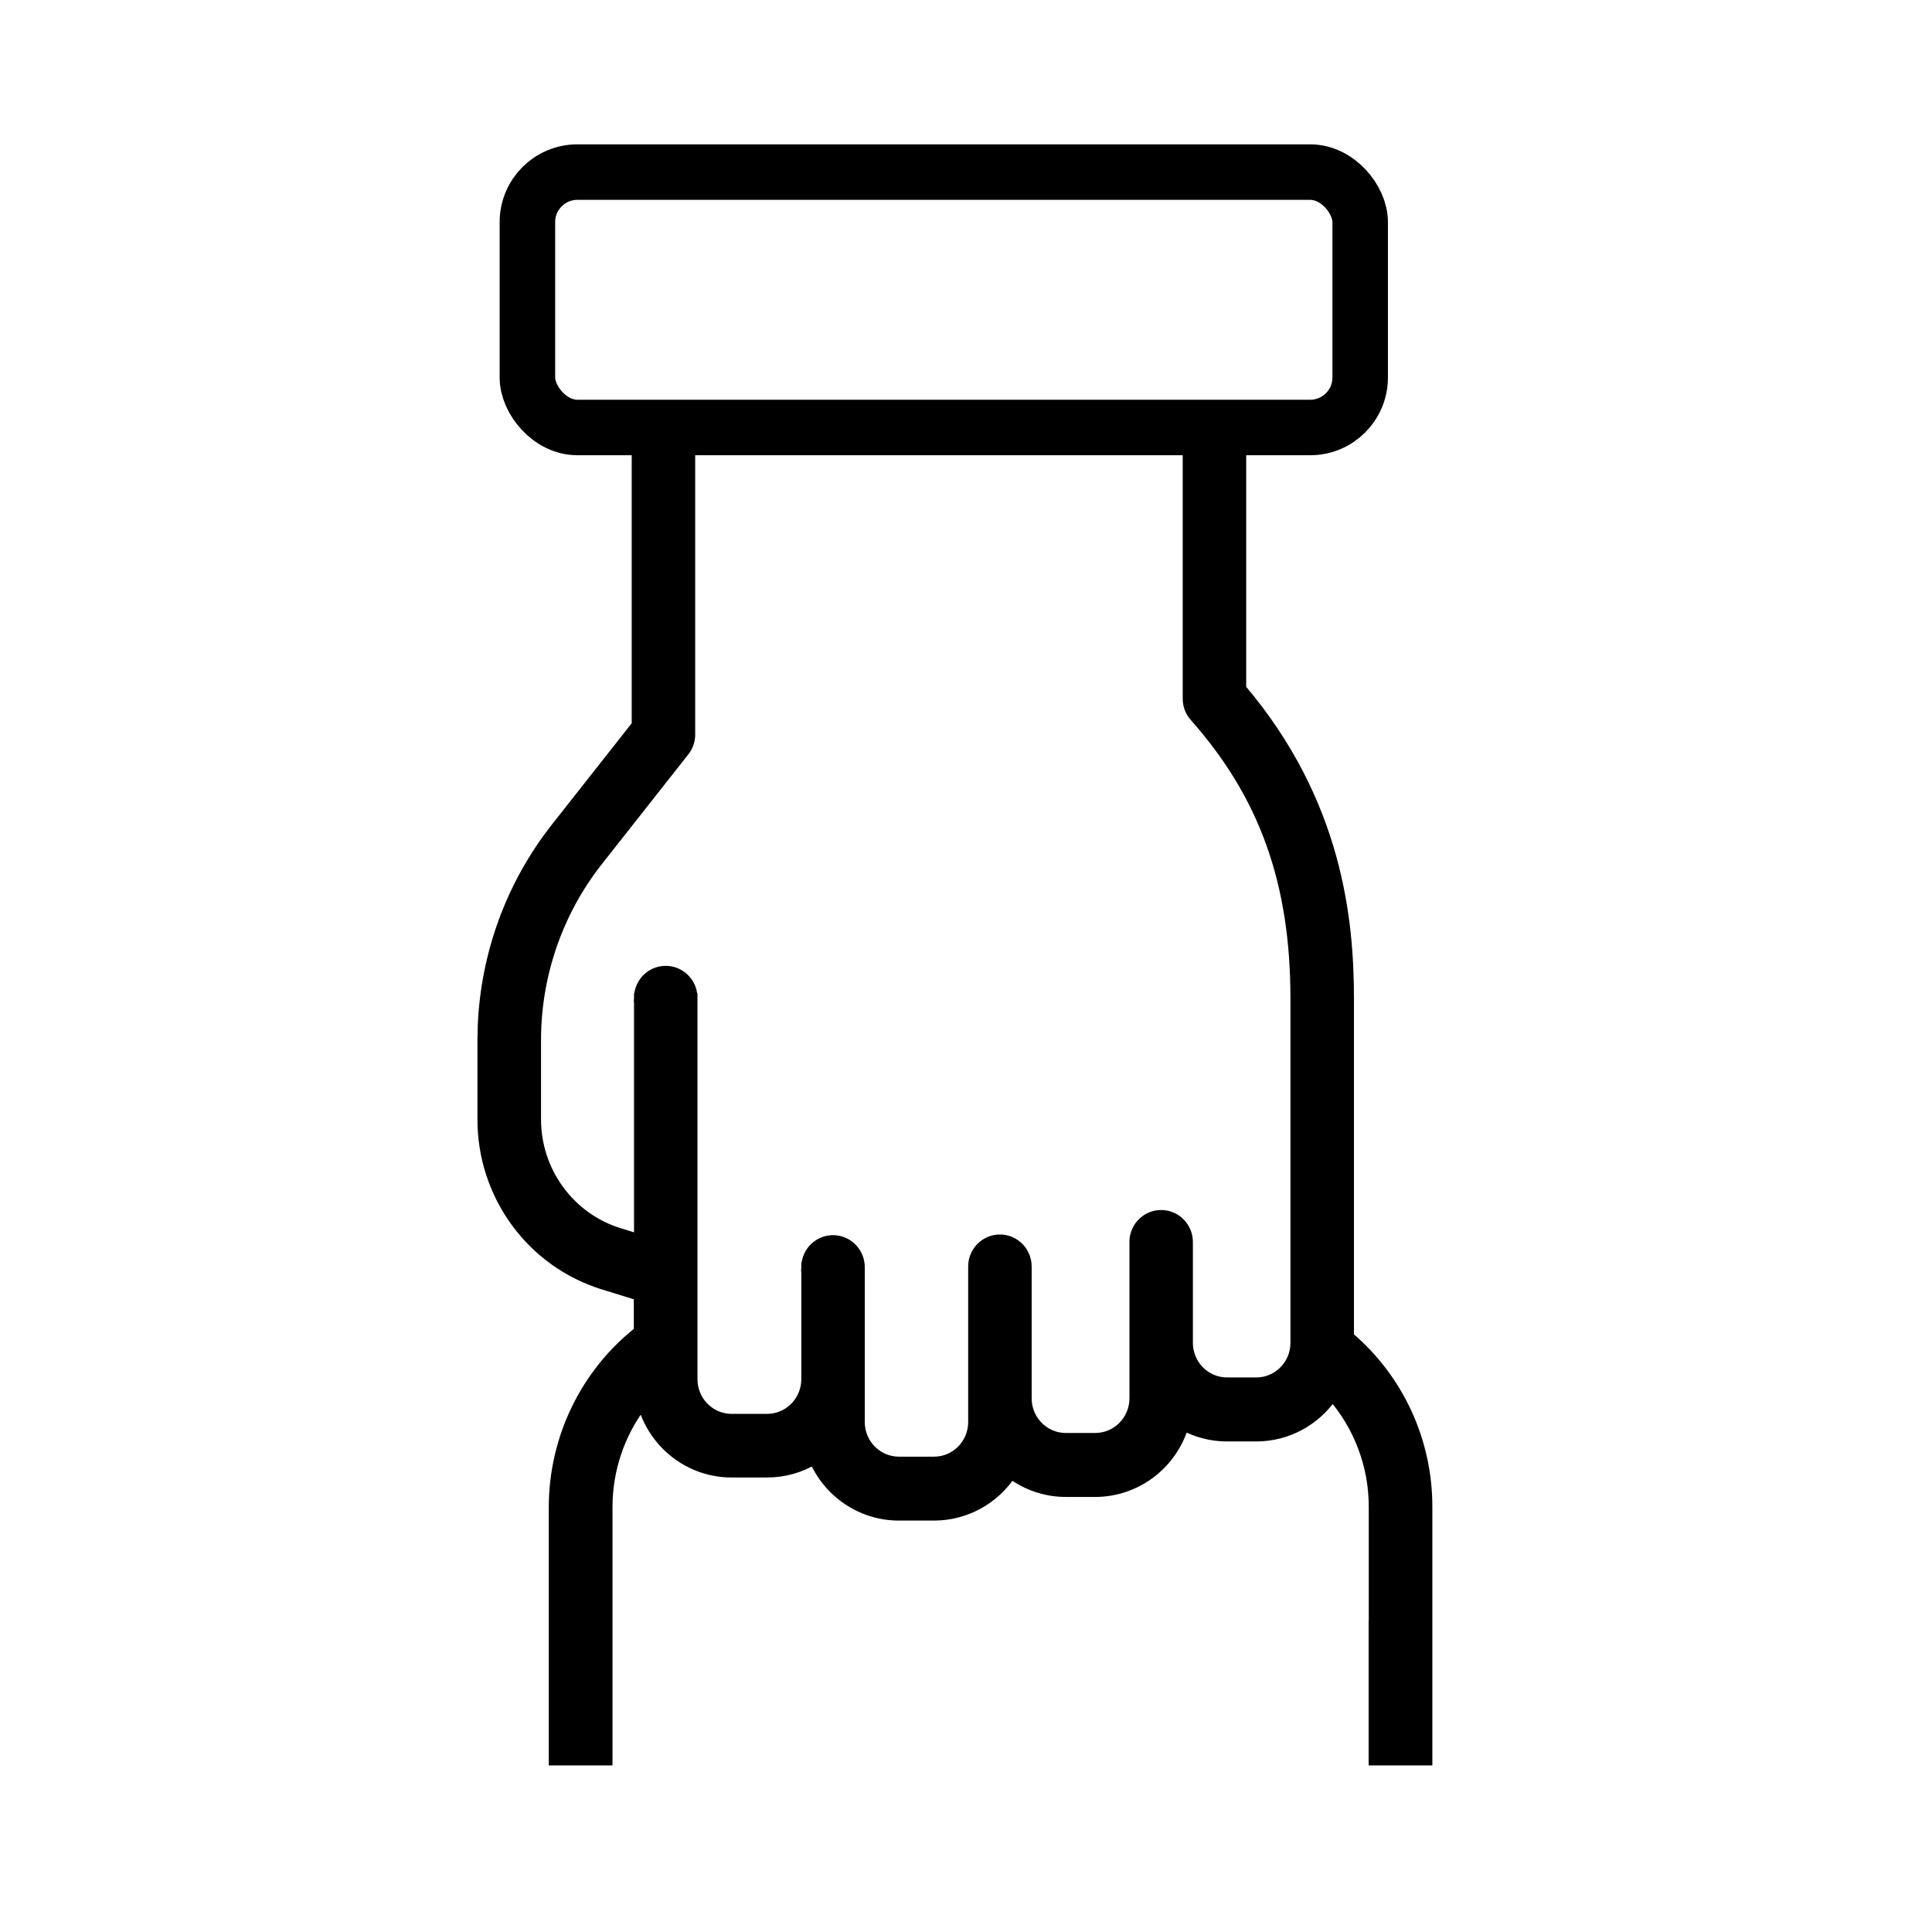
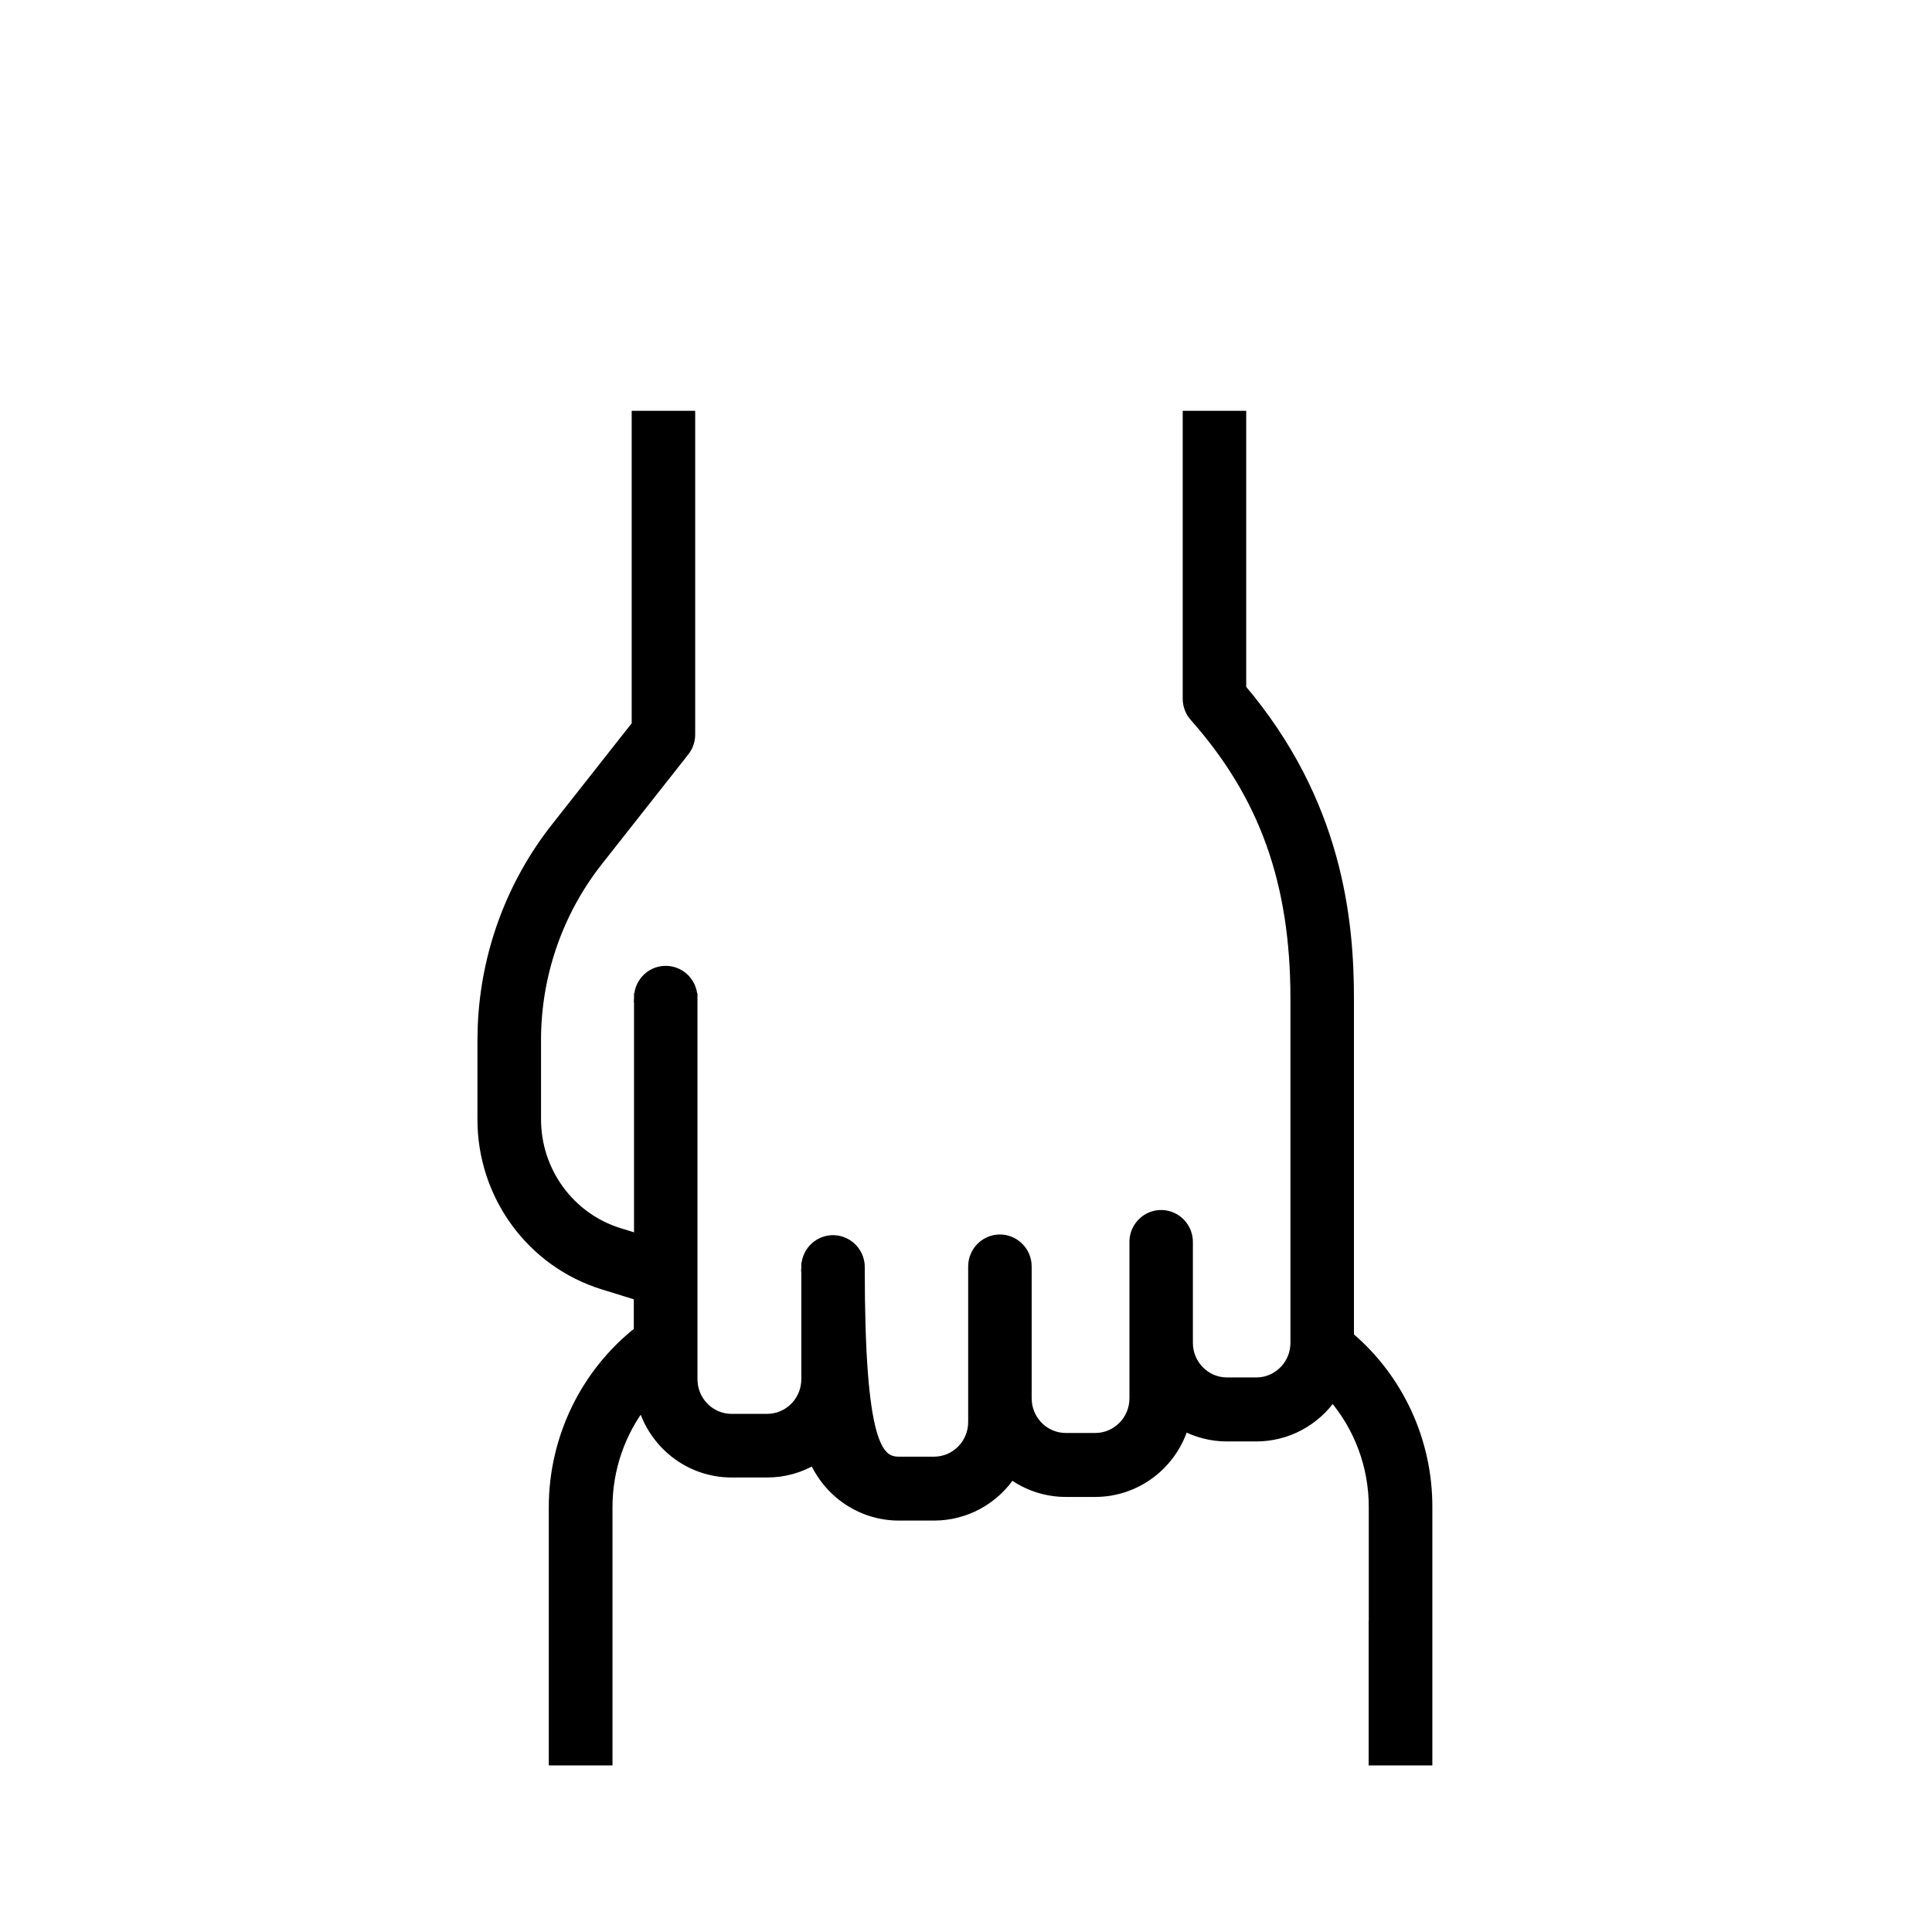
<svg xmlns="http://www.w3.org/2000/svg" fill="none" viewBox="0 0 87 87" height="87" width="87">
-   <path stroke-width="0.5" style="fill:#3578FF;fill:color(display-p3 0.208 0.472 1);fill-opacity:1;stroke:#3578FF;stroke:color(display-p3 0.208 0.472 1);stroke-opacity:1;" stroke="#3578FF" fill="#3578FF" d="M31.055 18.75V33.067C31.057 33.301 30.991 33.532 30.862 33.728L30.804 33.81L26.898 38.767C25.099 41.056 24.117 43.893 24.113 46.817V50.387C24.106 52.766 25.645 54.865 27.892 55.551H27.893L28.801 55.832V44.977H28.802C28.8 44.944 28.8 44.911 28.802 44.879H28.801C28.831 44.223 29.38 43.714 30.033 43.744C30.682 43.775 31.181 44.328 31.157 44.977H31.158V62.107L31.167 62.293C31.26 63.207 32.022 63.916 32.943 63.918H34.549L34.73 63.908C35.628 63.815 36.332 63.047 36.334 62.108V57.105H36.335C36.333 57.072 36.333 57.039 36.335 57.007H36.334C36.364 56.352 36.914 55.842 37.566 55.872C38.215 55.903 38.715 56.456 38.691 57.105V64.032C38.69 65.032 39.489 65.84 40.47 65.845H42.065C43.047 65.843 43.846 65.039 43.848 64.037V57.03C43.848 56.374 44.375 55.84 45.029 55.84H45.03C45.682 55.843 46.207 56.377 46.207 57.032V62.969L46.216 63.153C46.309 64.068 47.071 64.777 47.992 64.778H49.319C50.3 64.78 51.105 63.976 51.11 62.977V55.868C51.144 55.215 51.692 54.709 52.343 54.739C52.991 54.77 53.49 55.323 53.467 55.972V60.469C53.467 61.47 54.27 62.277 55.253 62.278H56.575L56.757 62.269C57.655 62.175 58.359 61.408 58.36 60.469V44.977C58.36 39.729 56.957 35.809 53.81 32.257H53.809C53.616 32.039 53.509 31.758 53.509 31.465V18.75H55.868V31.02C60.208 36.136 60.72 41.429 60.72 44.977V60.204C62.965 62.101 64.26 64.912 64.25 67.874V79.25H61.881V73.231H61.887V67.879C61.894 66.011 61.218 64.211 59.999 62.82C59.233 63.963 57.953 64.66 56.571 64.66H55.246C54.561 64.66 53.89 64.486 53.29 64.16C52.773 65.923 51.168 67.157 49.319 67.159H47.996C47.104 67.159 46.24 66.869 45.529 66.333C44.768 67.505 43.471 68.221 42.07 68.223H40.475C38.809 68.223 37.321 67.214 36.67 65.689C36.031 66.078 35.297 66.284 34.547 66.282L32.943 66.283C31.039 66.283 29.409 64.975 28.938 63.159C27.899 64.5 27.329 66.159 27.331 67.874V79.25H24.962V67.876C24.962 64.779 26.378 61.859 28.791 59.962V58.325L27.186 57.828V57.827C23.945 56.833 21.736 53.805 21.75 50.383V46.817L21.765 46.169C21.904 42.938 23.049 39.827 25.047 37.288L28.696 32.656V18.75H31.055Z" />
-   <rect stroke-width="2.5" style="stroke:#3578FF;stroke:color(display-p3 0.208 0.472 1);stroke-opacity:1;" stroke="#3578FF" rx="2.25" height="11.5" width="37.5" y="7.75" x="23.75" />
+   <path stroke-width="0.5" style="fill:#3578FF;fill:color(display-p3 0.208 0.472 1);fill-opacity:1;stroke:#3578FF;stroke:color(display-p3 0.208 0.472 1);stroke-opacity:1;" stroke="#3578FF" fill="#3578FF" d="M31.055 18.75V33.067C31.057 33.301 30.991 33.532 30.862 33.728L30.804 33.81L26.898 38.767C25.099 41.056 24.117 43.893 24.113 46.817V50.387C24.106 52.766 25.645 54.865 27.892 55.551H27.893L28.801 55.832V44.977H28.802C28.8 44.944 28.8 44.911 28.802 44.879H28.801C28.831 44.223 29.38 43.714 30.033 43.744C30.682 43.775 31.181 44.328 31.157 44.977H31.158V62.107L31.167 62.293C31.26 63.207 32.022 63.916 32.943 63.918H34.549L34.73 63.908C35.628 63.815 36.332 63.047 36.334 62.108V57.105H36.335C36.333 57.072 36.333 57.039 36.335 57.007H36.334C36.364 56.352 36.914 55.842 37.566 55.872C38.215 55.903 38.715 56.456 38.691 57.105C38.69 65.032 39.489 65.84 40.47 65.845H42.065C43.047 65.843 43.846 65.039 43.848 64.037V57.03C43.848 56.374 44.375 55.84 45.029 55.84H45.03C45.682 55.843 46.207 56.377 46.207 57.032V62.969L46.216 63.153C46.309 64.068 47.071 64.777 47.992 64.778H49.319C50.3 64.78 51.105 63.976 51.11 62.977V55.868C51.144 55.215 51.692 54.709 52.343 54.739C52.991 54.77 53.49 55.323 53.467 55.972V60.469C53.467 61.47 54.27 62.277 55.253 62.278H56.575L56.757 62.269C57.655 62.175 58.359 61.408 58.36 60.469V44.977C58.36 39.729 56.957 35.809 53.81 32.257H53.809C53.616 32.039 53.509 31.758 53.509 31.465V18.75H55.868V31.02C60.208 36.136 60.72 41.429 60.72 44.977V60.204C62.965 62.101 64.26 64.912 64.25 67.874V79.25H61.881V73.231H61.887V67.879C61.894 66.011 61.218 64.211 59.999 62.82C59.233 63.963 57.953 64.66 56.571 64.66H55.246C54.561 64.66 53.89 64.486 53.29 64.16C52.773 65.923 51.168 67.157 49.319 67.159H47.996C47.104 67.159 46.24 66.869 45.529 66.333C44.768 67.505 43.471 68.221 42.07 68.223H40.475C38.809 68.223 37.321 67.214 36.67 65.689C36.031 66.078 35.297 66.284 34.547 66.282L32.943 66.283C31.039 66.283 29.409 64.975 28.938 63.159C27.899 64.5 27.329 66.159 27.331 67.874V79.25H24.962V67.876C24.962 64.779 26.378 61.859 28.791 59.962V58.325L27.186 57.828V57.827C23.945 56.833 21.736 53.805 21.75 50.383V46.817L21.765 46.169C21.904 42.938 23.049 39.827 25.047 37.288L28.696 32.656V18.75H31.055Z" />
</svg>